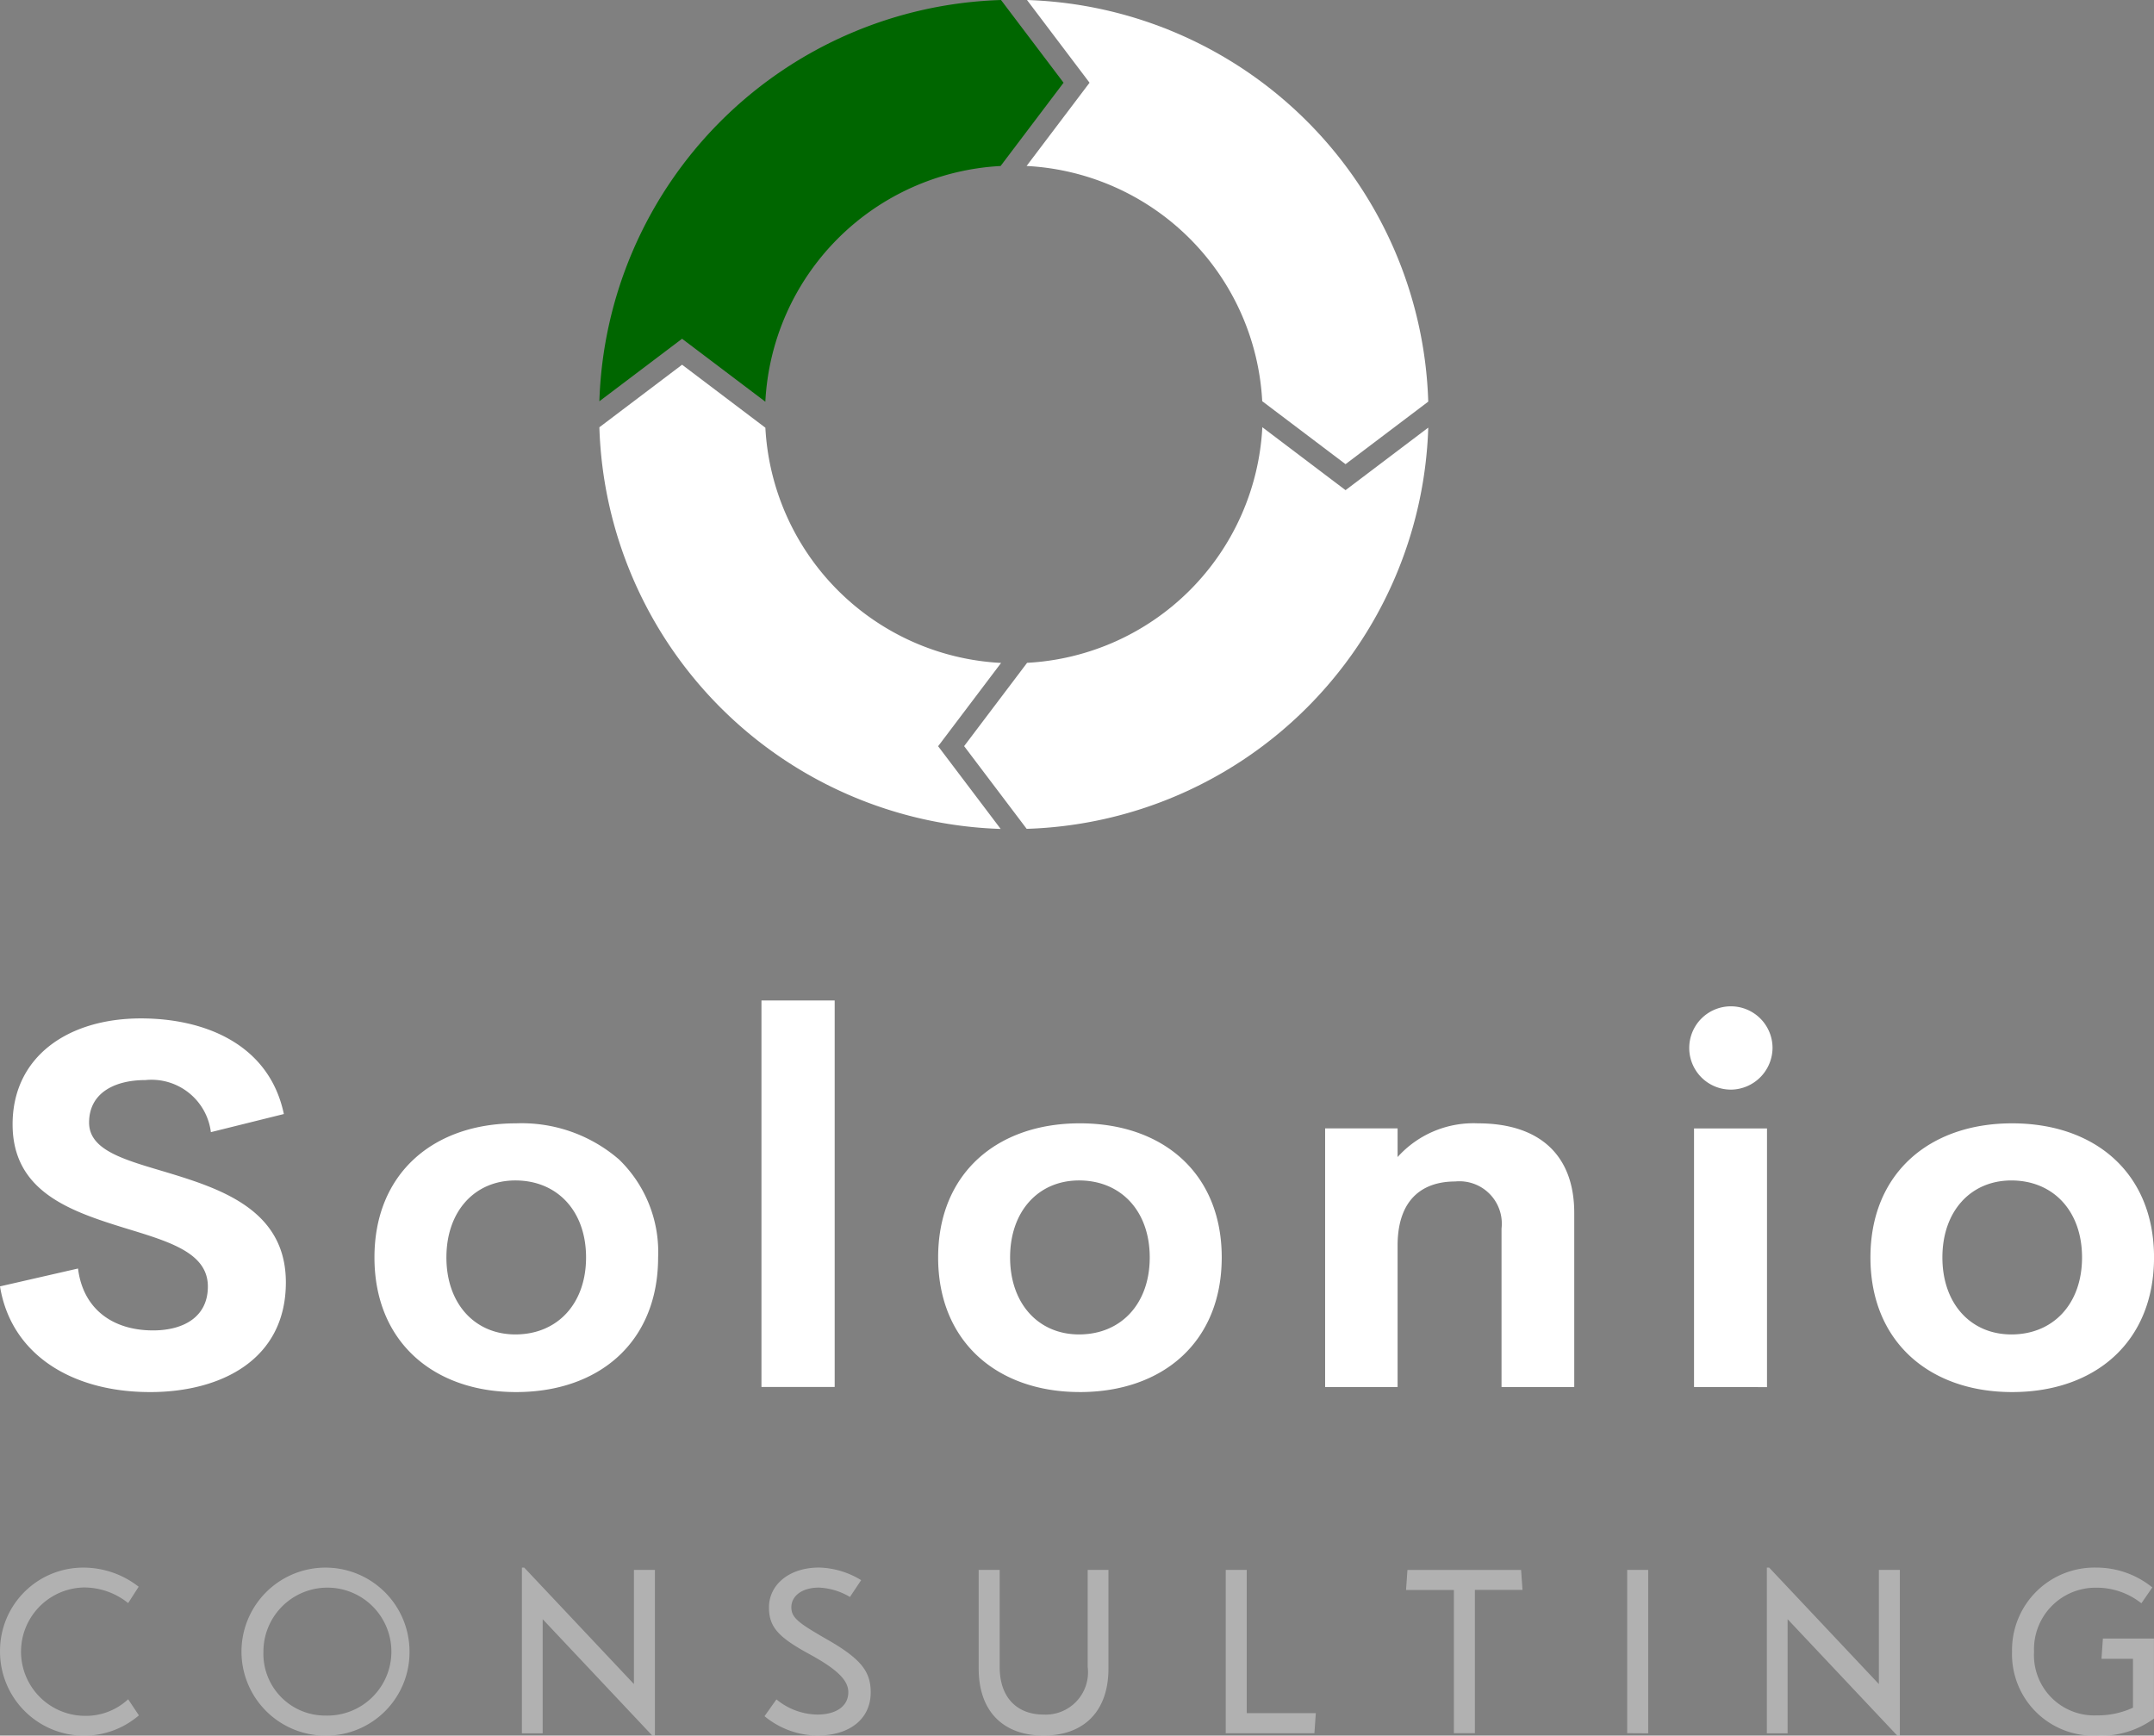
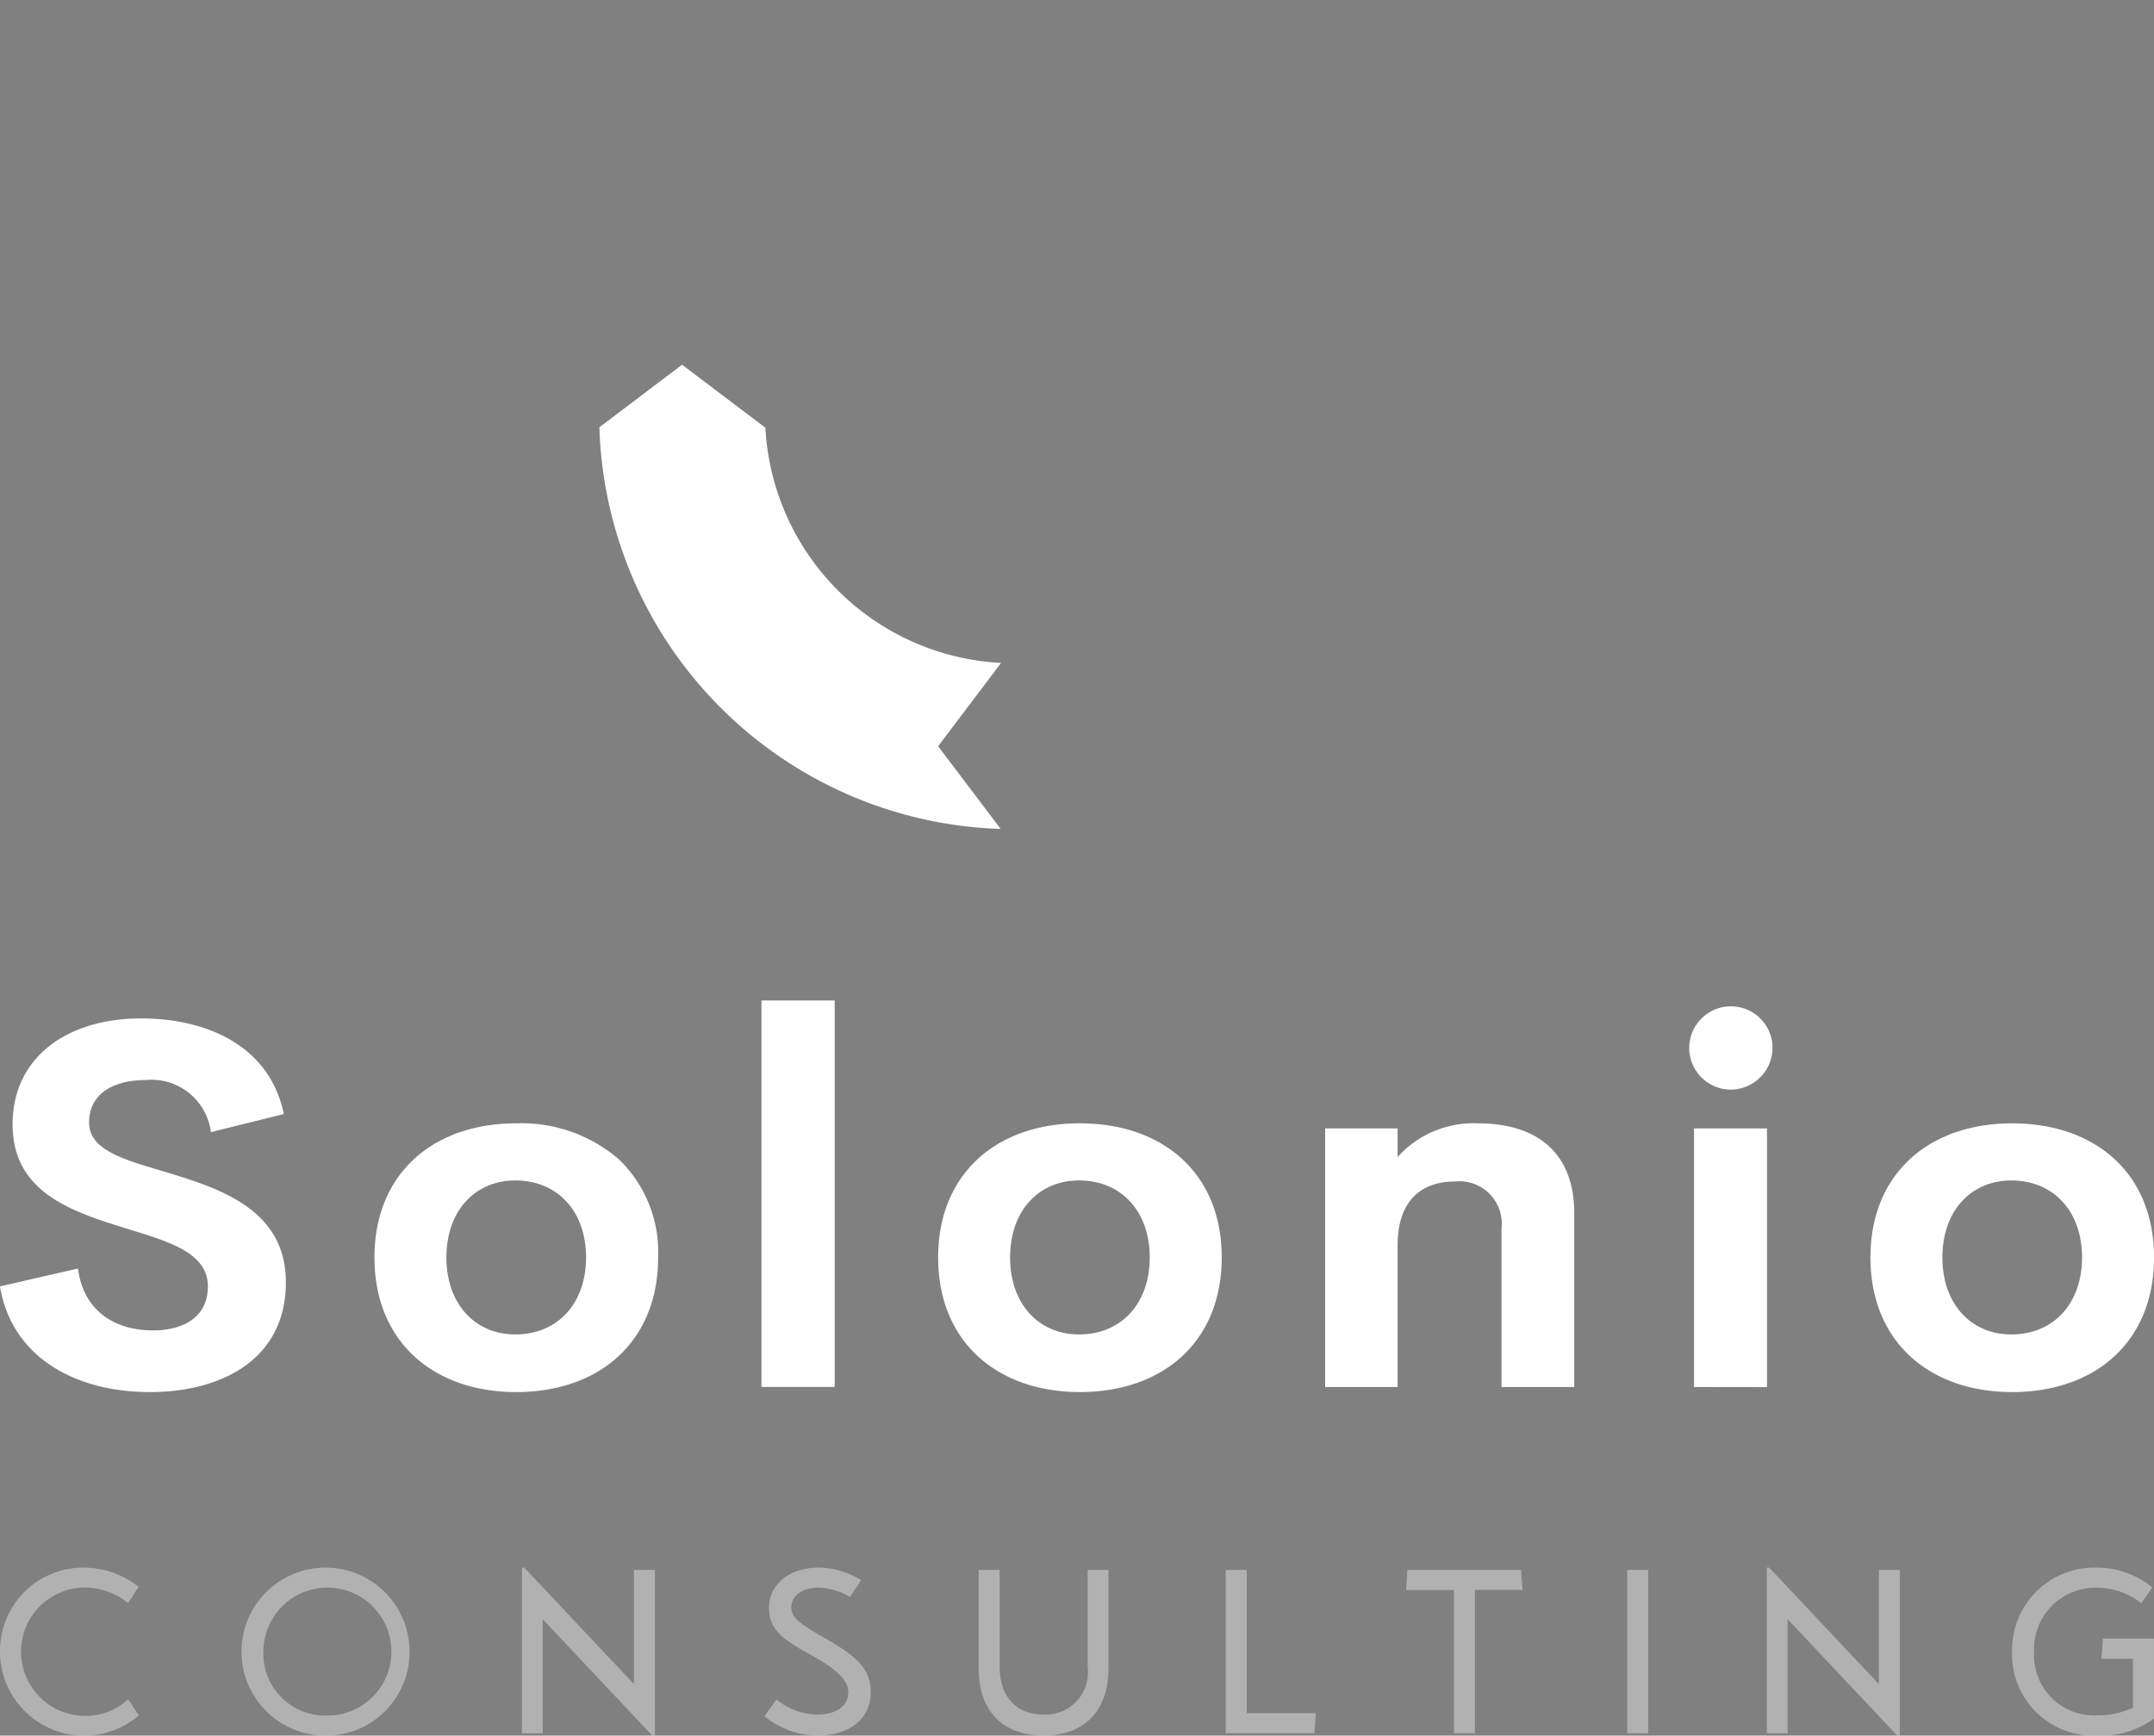
<svg xmlns="http://www.w3.org/2000/svg" width="138.033" height="111.23" viewBox="0 0 138.033 111.23">
  <rect x="0" y="0" width="138.033" height="111.23" fill="#808080" stroke="none" />
  <g id="Gruppe_114" data-name="Gruppe 114" transform="translate(-10419.999 -5911)">
    <g id="Gruppe_71" data-name="Gruppe 71" transform="translate(10425.999 5912.595)">
      <g id="SvgjsG1074" transform="translate(-6 62.527)">
        <path id="Pfad_9" data-name="Pfad 9" d="M24.206,130.394c-5,0-8.9-2.4-9.611-6.773l5-1.145c.323,2.612,2.241,3.967,4.805,3.967,1.967,0,3.531-.871,3.515-2.838-.016-2.193-2.6-2.886-5.434-3.757-3.419-1.064-7.079-2.322-7.079-6.611,0-4.338,3.548-6.789,8.224-6.789,4.1,0,8.224,1.661,9.159,6.128l-4.676,1.161a3.834,3.834,0,0,0-4.193-3.338c-1.951,0-3.612.806-3.612,2.725,0,1.79,2.29,2.387,4.934,3.177,3.515,1.064,7.676,2.419,7.676,7.063,0,4.95-4.144,7.031-8.708,7.031Zm23.463,0c-5.273,0-9.078-3.209-9.078-8.627,0-5.386,3.773-8.595,9.078-8.595a9.531,9.531,0,0,1,6.6,2.321,8.255,8.255,0,0,1,2.5,6.274C56.764,127.186,52.991,130.394,47.669,130.394ZM47.62,126.7c2.693,0,4.531-1.967,4.531-4.934s-1.838-4.934-4.531-4.934c-2.6,0-4.418,1.967-4.418,4.934S45.024,126.7,47.62,126.7Zm15.771,3.37V105.3h4.692v24.768H63.391Zm20.4.323c-5.273,0-9.078-3.209-9.078-8.627,0-5.386,3.773-8.595,9.078-8.595,5.337,0,9.095,3.209,9.095,8.595C92.884,127.186,89.111,130.394,83.789,130.394Zm-.049-3.693c2.693,0,4.531-1.967,4.531-4.934s-1.838-4.934-4.531-4.934c-2.6,0-4.418,1.967-4.418,4.934S81.145,126.7,83.741,126.7ZM109.3,113.172c3.983,0,6.176,2.064,6.176,5.741v11.159h-4.66V119.913a2.715,2.715,0,0,0-2.967-3.015c-1.919,0-3.66.968-3.693,4.031v9.143H99.512V113.495h4.644v1.838a6.532,6.532,0,0,1,5.144-2.161Zm16.222-2.161a2.669,2.669,0,1,1,2.661-2.677A2.694,2.694,0,0,1,125.521,111.012Zm-2.37,19.06V113.5h4.676v16.577Zm20.383.323c-5.273,0-9.078-3.209-9.078-8.627,0-5.386,3.773-8.595,9.078-8.595,5.337,0,9.095,3.209,9.095,8.595C152.629,127.186,148.855,130.394,143.534,130.394Zm-.049-3.693c2.693,0,4.531-1.967,4.531-4.934s-1.838-4.934-4.531-4.934c-2.6,0-4.418,1.967-4.418,4.934S140.889,126.7,143.485,126.7Z" transform="translate(-14.595 -105.303)" fill="#fff" />
      </g>
      <g id="SvgjsG1075" transform="translate(-6 98.868)" opacity="0.39">
        <path id="Pfad_10" data-name="Pfad 10" d="M8.7,49.639a5.33,5.33,0,0,1,5.369-5.384,5.741,5.741,0,0,1,3.515,1.226l-.673,1.047a4.518,4.518,0,0,0-2.842-1,4.114,4.114,0,0,0,0,8.226,3.981,3.981,0,0,0,2.842-1.062l.688,1.032a5.388,5.388,0,0,1-8.9-4.083Zm20.872,5.384a5.384,5.384,0,1,1,5.369-5.384,5.349,5.349,0,0,1-5.369,5.384Zm0-1.286a4.1,4.1,0,1,0-3.993-4.1A3.958,3.958,0,0,0,29.571,53.737ZM49.321,44.4h1.346V55.023H50.5L43.474,47.56v7.313H42.143V44.255h.15l7.029,7.463Zm8.369,9.377a5.394,5.394,0,0,0,3.38,1.241c2.094,0,3.425-1.077,3.425-2.767,0-1.376-.658-2.184-2.931-3.47-1.735-1-2.154-1.331-2.154-1.989,0-.7.658-1.256,1.765-1.256a4.246,4.246,0,0,1,1.989.6l.718-1.077a5.4,5.4,0,0,0-2.692-.808c-1.929,0-3.215,1.107-3.215,2.557,0,1.286.643,1.929,2.617,3.006,1.75.957,2.468,1.66,2.468,2.423,0,.9-.778,1.436-1.989,1.436a4.207,4.207,0,0,1-2.617-.972Zm13.723-3.051V44.4H72.76v6.222c0,2.019,1.167,3.051,2.812,3.051A2.713,2.713,0,0,0,78.4,50.626V44.4H79.73v6.326c0,2.722-1.555,4.292-4.158,4.292s-4.158-1.57-4.158-4.292Zm17.178,2.857h4.427l-.09,1.286H87.246V44.4h1.346Zm17.672-7.9h-3.051v9.183h-1.346V45.691H98.8l.09-1.286h7.283Zm6.709,9.183V44.4h1.346V54.874ZM129.1,44.4h1.346V55.023h-.165l-7.029-7.463v7.313h-1.331V44.255h.15l7.029,7.463Zm17.627,4.4v5.13a5.739,5.739,0,0,1-3.664,1.092,5.219,5.219,0,0,1-5.429-5.384,5.282,5.282,0,0,1,5.4-5.384,5.679,5.679,0,0,1,3.589,1.271l-.7,1.017a4.607,4.607,0,0,0-2.886-1,3.944,3.944,0,0,0-3.993,4.1,3.863,3.863,0,0,0,4.023,4.083,5.365,5.365,0,0,0,2.318-.494V50.1h-2.019l.09-1.3Z" transform="translate(-8.698 -44.255)" fill="#fff" />
      </g>
    </g>
    <g id="Gruppe_1" data-name="Gruppe 1" transform="translate(10458.407 5911)">
-       <path id="Pfad_5" data-name="Pfad 5" d="M21.725,36.827A15.946,15.946,0,0,1,36.8,21.722l4.036-5.338-4.008-5.3A26.573,26.573,0,0,0,11.089,36.8l5.3-4.007Z" transform="translate(-11.088 -11.083)" fill="#060" />
      <path id="Pfad_6" data-name="Pfad 6" d="M36.827,340.062a15.946,15.946,0,0,1-15.105-15.074l-5.338-4.037-5.3,4.009A26.574,26.574,0,0,0,36.8,350.7l-4.008-5.3Z" transform="translate(-11.083 -297.577)" fill="#fff" />
-       <path id="Pfad_7" data-name="Pfad 7" d="M374.023,21.725a15.945,15.945,0,0,1,15.1,15.074l5.339,4.036,5.3-4.008A26.574,26.574,0,0,0,374.05,11.089l4.008,5.3Z" transform="translate(-346.645 -11.088)" fill="#fff" />
-       <path id="Pfad_8" data-name="Pfad 8" d="M340.067,374.023a15.946,15.946,0,0,1-15.074,15.1l-4.036,5.339,4.008,5.3A26.574,26.574,0,0,0,350.7,374.05l-5.3,4.008Z" transform="translate(-297.582 -346.645)" fill="#fff" />
    </g>
  </g>
</svg>